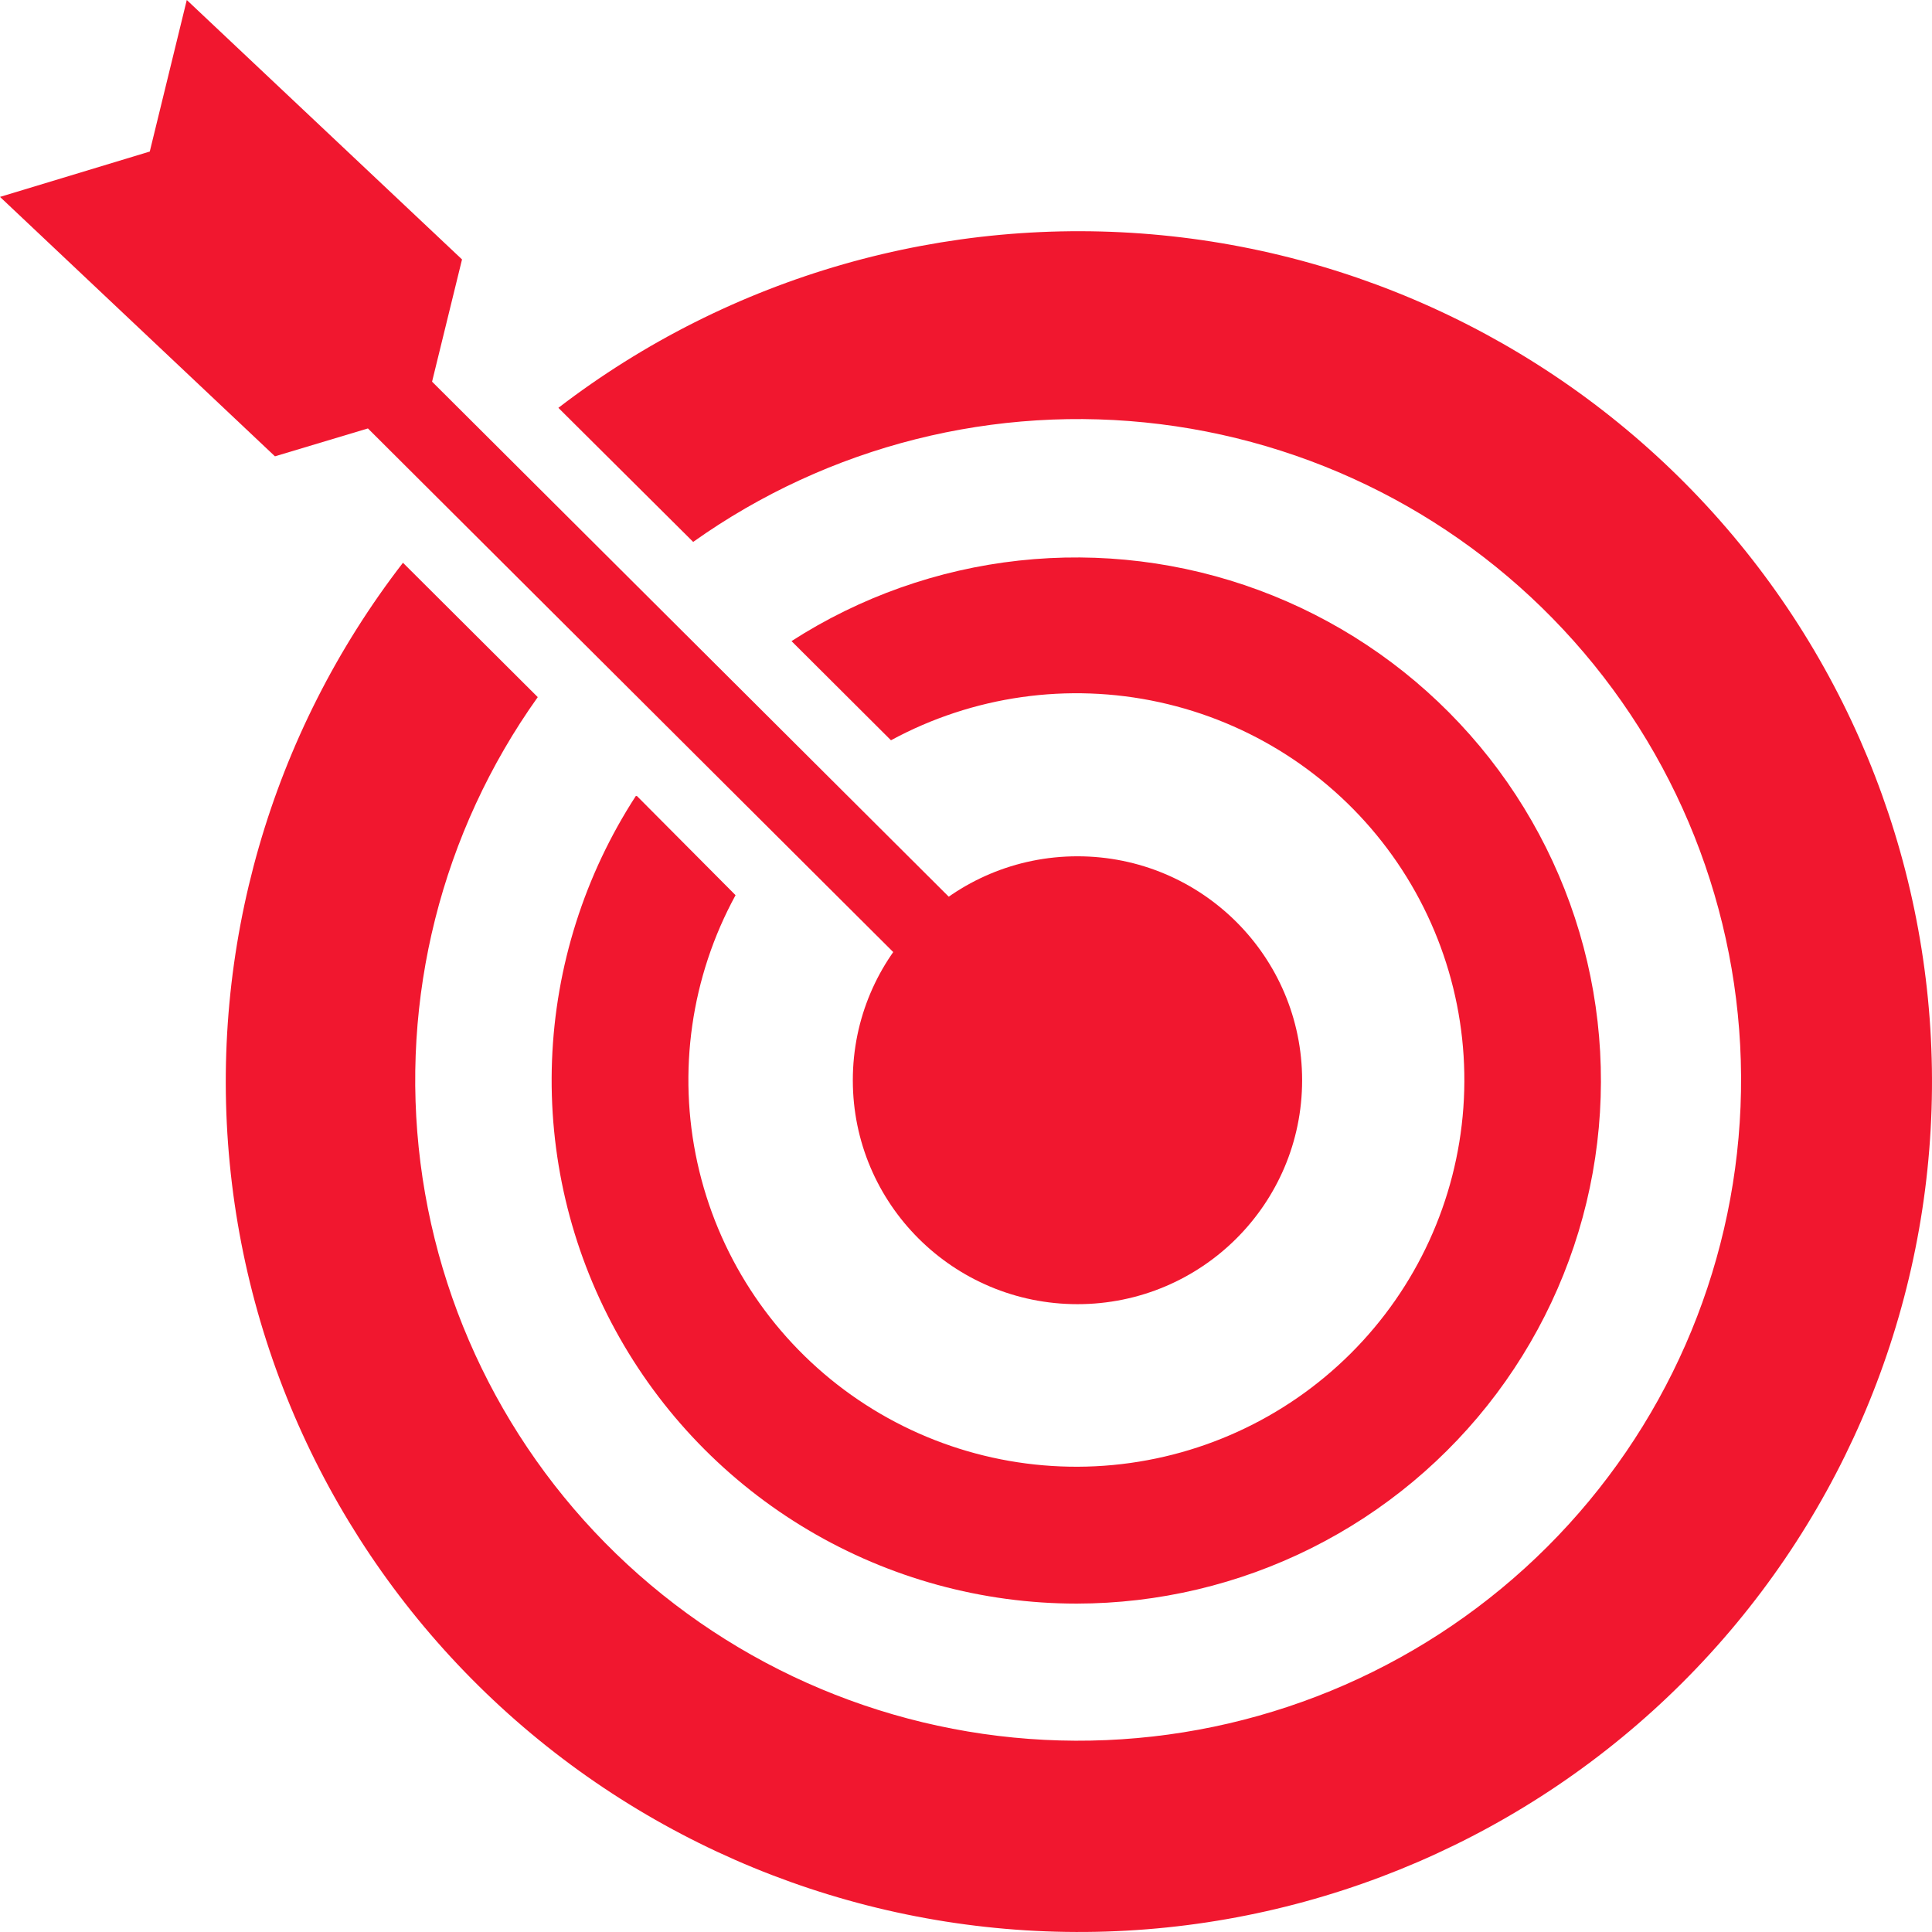
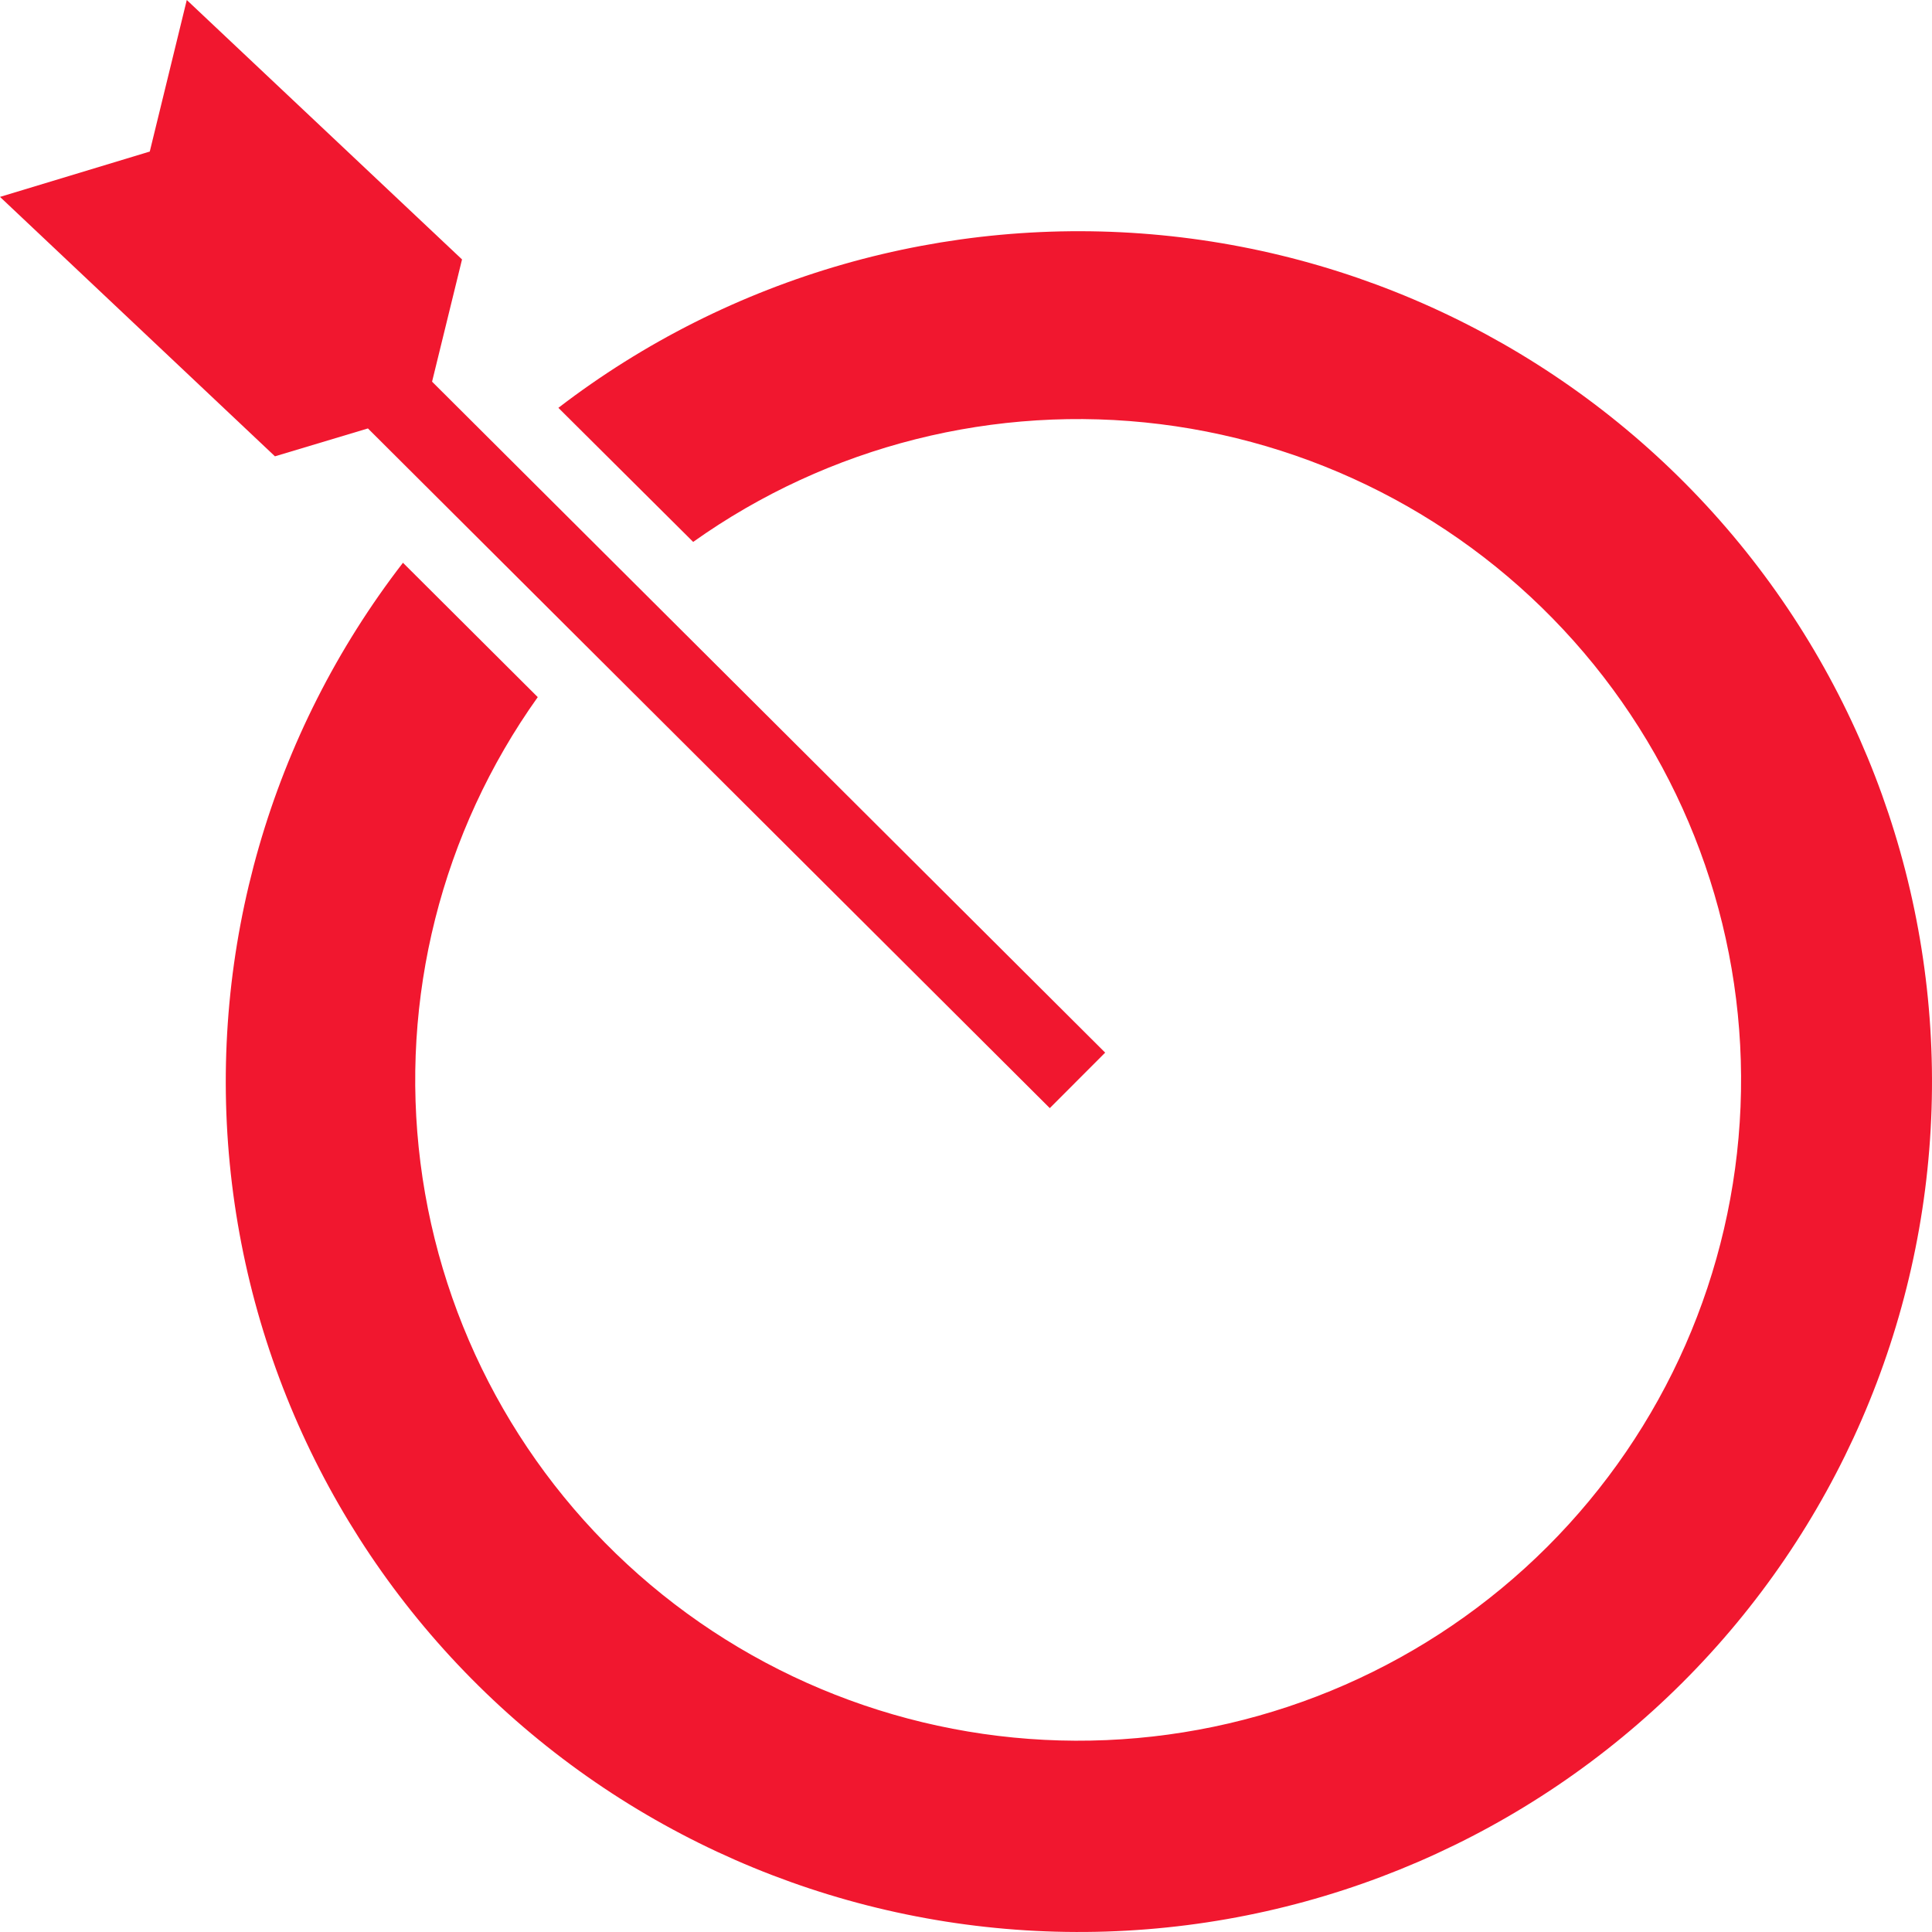
<svg xmlns="http://www.w3.org/2000/svg" width="252" height="252" viewBox="0 0 252 252" fill="none">
  <path d="M70.142 90.929C57.58 108.551 52.119 130.234 54.843 151.681C57.567 173.128 68.276 192.771 84.847 206.716C101.419 220.662 122.642 227.891 144.309 226.971C165.977 226.05 186.506 217.048 201.827 201.748C217.148 186.448 226.142 165.968 227.026 144.368C227.91 122.768 220.619 101.626 206.599 85.133C192.579 68.64 172.853 58.001 151.333 55.325C129.813 52.649 108.069 58.131 90.414 70.684L72.832 53.196C95.23 36.004 123.352 27.953 151.488 30.679C179.625 33.404 205.665 46.702 224.323 67.872C242.98 89.042 252.855 116.496 251.942 144.66C251.029 172.824 239.397 199.586 219.408 219.511C199.419 239.436 172.571 251.031 144.317 251.941C116.063 252.85 88.521 243.007 67.283 224.41C46.046 205.812 32.705 179.854 29.971 151.808C27.236 123.762 35.313 95.729 52.56 73.403L70.142 90.929Z" fill="#F1172F" />
-   <path d="M83.079 103.83L95.942 116.763C90.128 127.417 88.359 139.802 90.96 151.65C93.56 163.498 100.356 174.015 110.102 181.276C119.848 188.536 131.892 192.053 144.027 191.183C156.163 190.313 167.578 185.114 176.181 176.538C184.785 167.962 190.001 156.584 190.873 144.487C191.746 132.39 188.217 120.385 180.934 110.67C173.65 100.955 163.099 94.181 151.213 91.589C139.327 88.997 126.902 90.76 116.214 96.556L103.24 83.623C112.179 77.869 122.34 74.272 132.917 73.117C143.494 71.962 154.195 73.28 164.171 76.968C174.148 80.656 183.124 86.612 190.387 94.362C197.651 102.113 203.002 111.444 206.015 121.616C209.029 131.788 209.621 142.521 207.746 152.961C205.871 163.401 201.58 173.262 195.214 181.76C188.848 190.258 180.582 197.16 171.072 201.917C161.562 206.675 151.071 209.156 140.43 209.166C128.117 209.165 116.031 205.854 105.445 199.582C94.86 193.311 86.167 184.31 80.282 173.528C74.396 162.747 71.536 150.582 72.002 138.317C72.469 126.051 76.244 114.137 82.931 103.83H83.079Z" fill="#F1172F" />
-   <path d="M140.54 170.109C124.357 170.109 111.237 157.032 111.237 140.9C111.237 124.769 124.357 111.691 140.54 111.691C156.723 111.691 169.842 124.769 169.842 140.9C169.842 157.032 156.723 170.109 140.54 170.109Z" fill="#F1172F" />
  <path d="M9.15527e-05 25.682L19.535 19.767L24.363 0L60.264 33.838L56.357 49.783L144.153 137.3L136.929 144.538L47.99 55.883L35.863 59.52L9.15527e-05 25.682Z" fill="#F1172F" />
</svg>